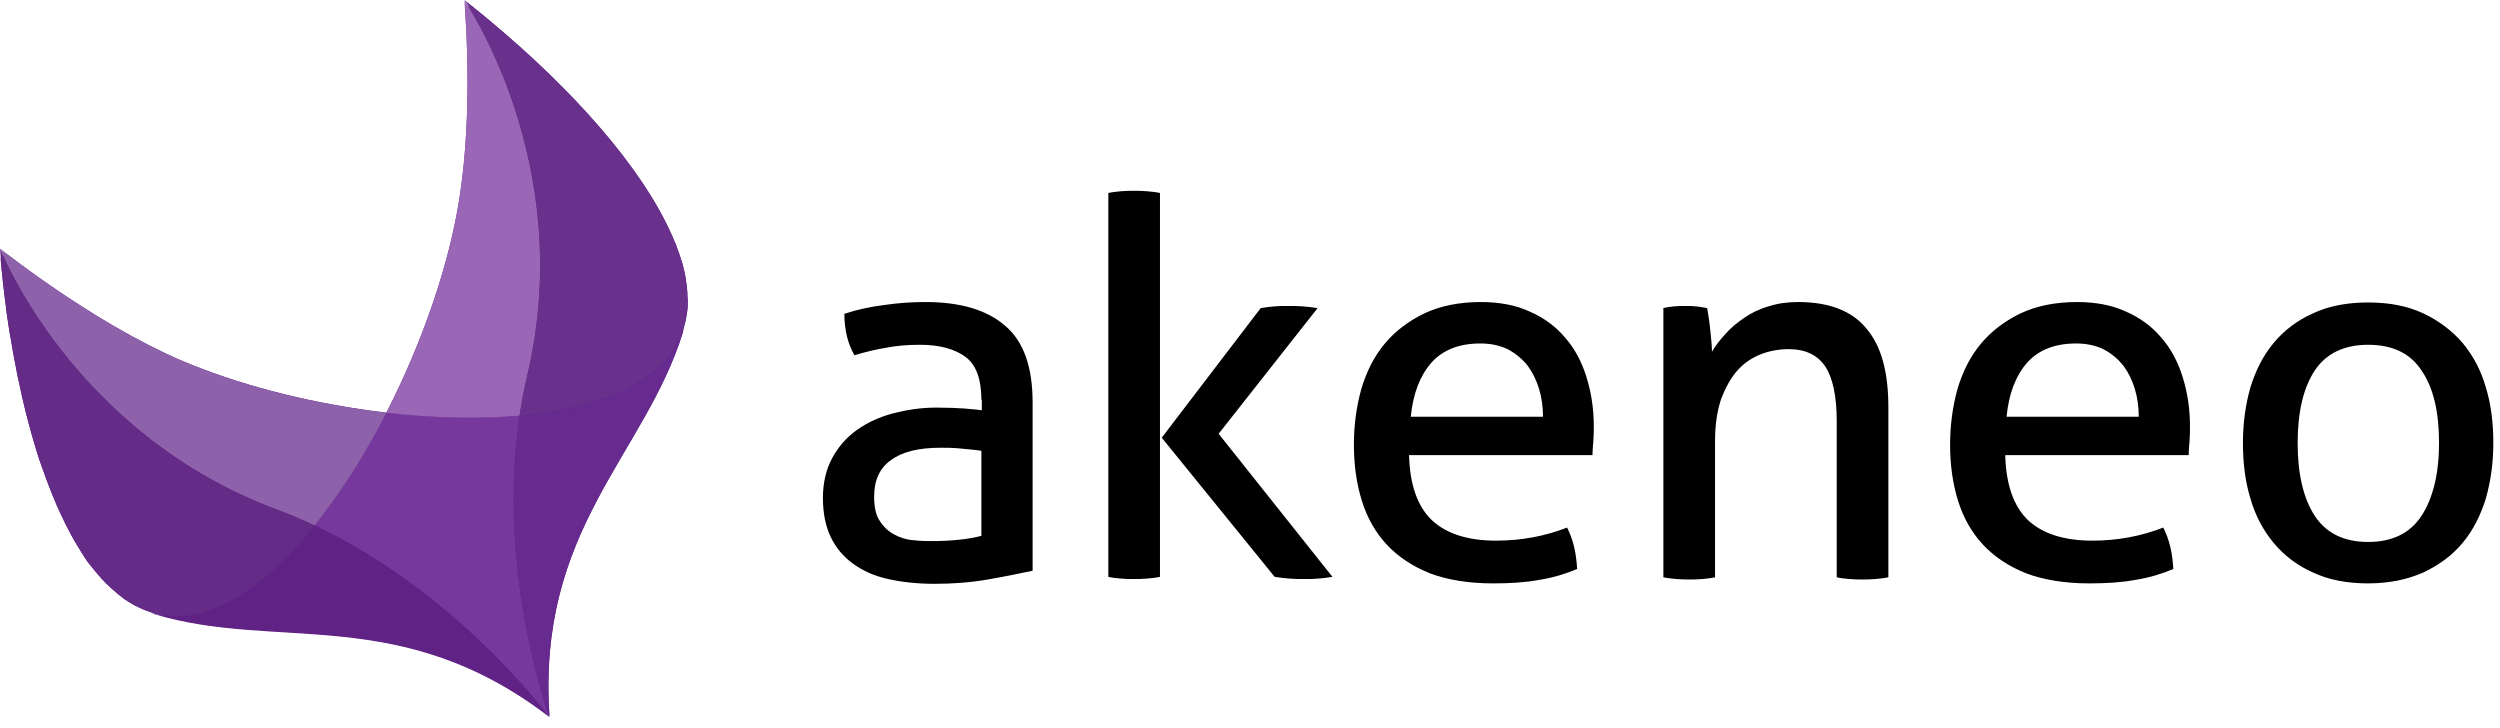
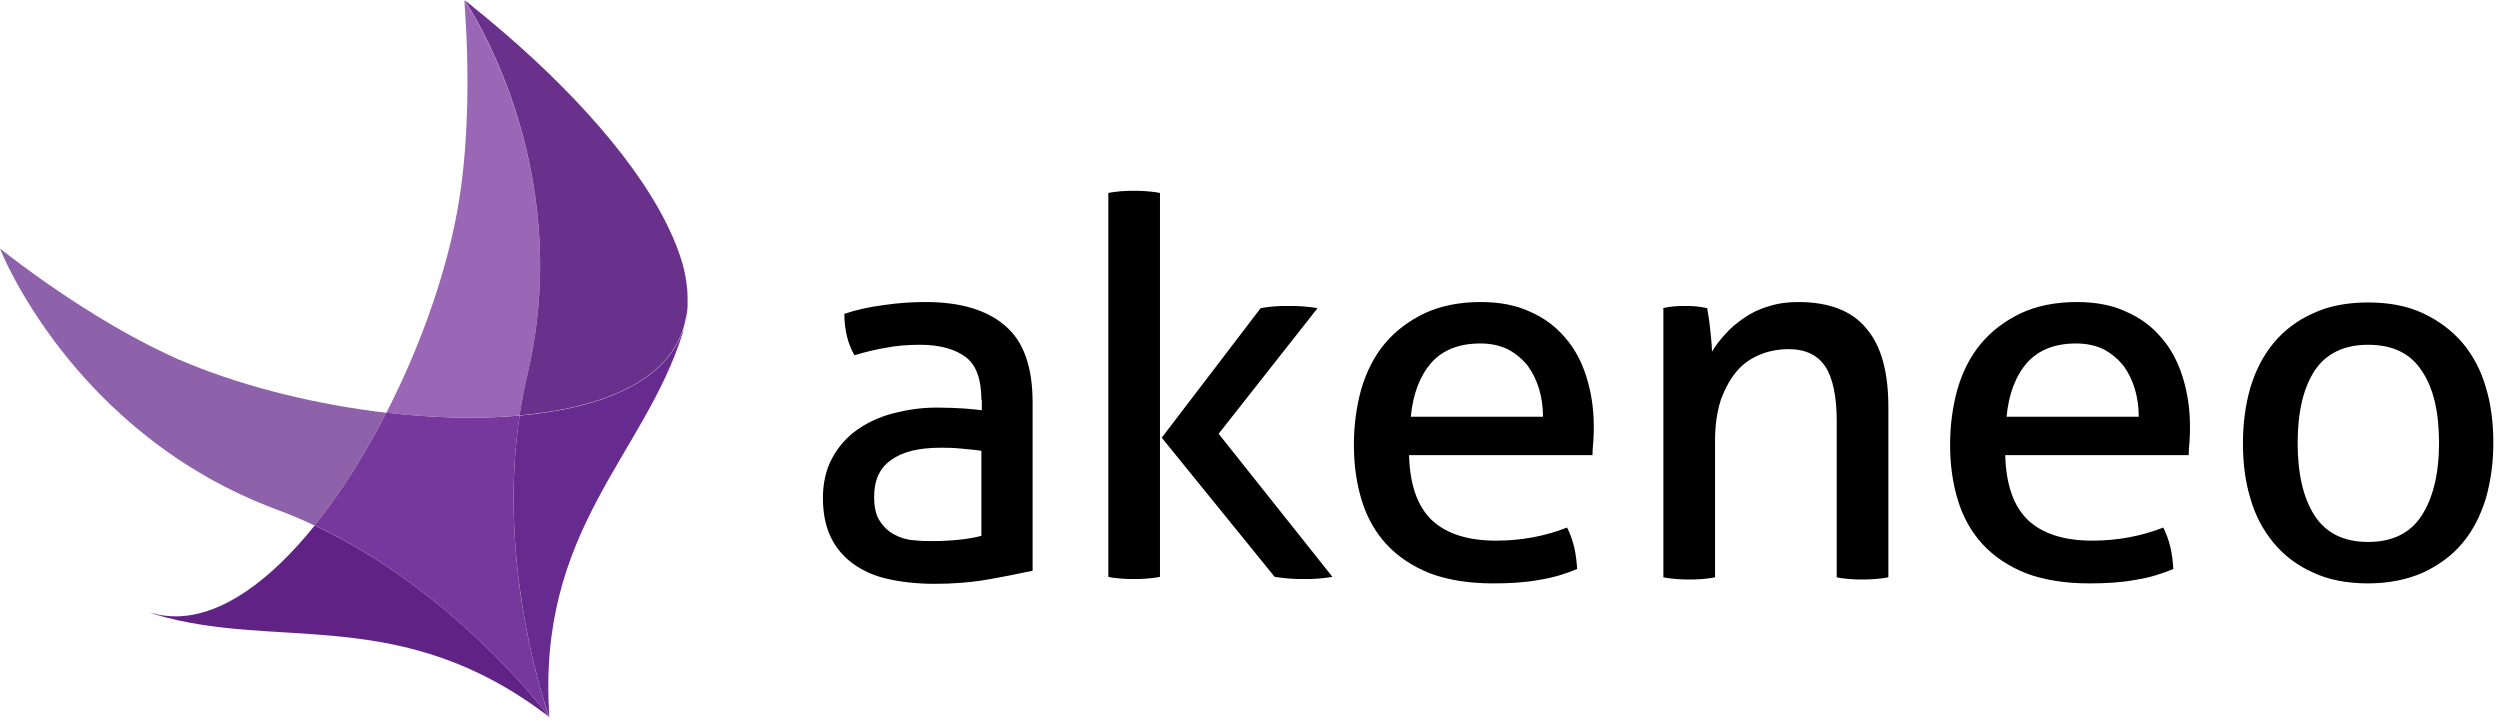
<svg xmlns="http://www.w3.org/2000/svg" width="213" height="62" viewBox="0 0 213 62" fill="none">
  <path fill-rule="evenodd" clip-rule="evenodd" d="M46.305 59.676C46.527 60.416 46.73 60.916 46.786 61.083C46.749 61.008 46.694 60.842 46.619 60.62L46.305 59.676Z" fill="url(#paint0_linear_5004_3270)" />
  <path fill-rule="evenodd" clip-rule="evenodd" d="M46.792 61.083L46.625 60.62C46.718 60.842 46.773 61.009 46.792 61.083Z" fill="url(#paint1_linear_5004_3270)" />
  <path fill-rule="evenodd" clip-rule="evenodd" d="M46.792 61.083L46.625 60.62C46.718 60.842 46.773 61.009 46.792 61.083Z" fill="url(#paint2_linear_5004_3270)" />
-   <path fill-rule="evenodd" clip-rule="evenodd" d="M58.566 25.358C58.566 25.192 58.547 25.025 58.547 24.84V24.822C58.528 24.637 58.51 24.47 58.491 24.285C58.491 24.248 58.473 24.192 58.473 24.155C58.454 23.989 58.417 23.822 58.399 23.656V23.619C58.362 23.433 58.325 23.267 58.288 23.082C58.269 23.026 58.269 22.971 58.251 22.934C58.214 22.786 58.177 22.637 58.14 22.471C58.121 22.434 58.121 22.397 58.103 22.36C58.047 22.193 57.992 22.008 57.936 21.842C57.917 21.768 57.899 21.694 57.862 21.638C57.825 21.508 57.788 21.397 57.732 21.268C57.695 21.157 57.658 21.064 57.621 20.953C57.584 20.842 57.529 20.712 57.473 20.602C57.436 20.509 57.38 20.398 57.343 20.287C57.306 20.213 57.288 20.139 57.251 20.083C54.677 14.197 48.66 7.552 41.846 1.87C41.735 1.777 41.624 1.684 41.494 1.573C41.383 1.481 41.291 1.407 41.179 1.314C40.957 1.129 40.717 0.944 40.495 0.759C40.439 0.722 40.383 0.685 40.346 0.629C40.05 0.389 39.606 0.629 39.643 1C40.013 6.701 39.865 12.235 39.161 16.77C38.291 22.508 35.995 29.153 32.922 35.15C32.903 35.187 32.885 35.206 32.866 35.243C32.885 35.206 32.903 35.187 32.903 35.15C27.052 34.465 21.127 33.022 16.202 31.023C15.499 30.745 14.814 30.449 14.166 30.134C12.277 29.245 10.277 28.154 8.222 26.895C8.185 26.876 8.148 26.858 8.111 26.821C8.074 26.802 8.056 26.784 8.018 26.765C5.63 25.284 3.167 23.6 0.76 21.768C0.464 21.527 0.02 21.768 0.057 22.156C0.057 22.23 0.075 22.286 0.075 22.36C0.075 22.434 0.094 22.489 0.094 22.564C0.112 22.712 0.112 22.86 0.131 23.008C0.131 23.045 0.131 23.063 0.149 23.1C0.149 23.174 0.168 23.23 0.168 23.304C0.205 23.619 0.224 23.915 0.261 24.229C0.279 24.378 0.298 24.507 0.316 24.655C0.353 25.007 0.39 25.358 0.446 25.729L0.501 26.117V26.191C0.557 26.636 0.612 27.061 0.686 27.506C0.686 27.543 0.686 27.598 0.705 27.635L0.816 28.357C0.835 28.413 0.835 28.487 0.853 28.542C0.89 28.746 0.927 28.968 0.964 29.172C0.964 29.209 0.983 29.245 0.983 29.283C1.057 29.745 1.131 30.189 1.223 30.652L1.279 30.93C1.353 31.282 1.408 31.652 1.483 32.004C1.501 32.096 1.52 32.189 1.538 32.263C1.557 32.318 1.557 32.355 1.575 32.411C1.668 32.836 1.76 33.281 1.853 33.706C1.871 33.78 1.89 33.873 1.908 33.947C2.242 35.409 2.631 36.835 3.038 38.186V38.204C3.093 38.371 3.149 38.556 3.204 38.723C3.223 38.797 3.26 38.871 3.279 38.963C3.316 39.093 3.353 39.204 3.408 39.333C3.464 39.5 3.519 39.648 3.575 39.815C3.593 39.889 3.63 39.981 3.667 40.055C3.741 40.277 3.834 40.518 3.908 40.74C3.908 40.759 3.927 40.777 3.927 40.796C4.223 41.592 4.538 42.369 4.852 43.109C4.871 43.128 4.871 43.165 4.889 43.183C4.982 43.406 5.093 43.628 5.186 43.831C5.204 43.85 5.204 43.887 5.223 43.905C5.334 44.146 5.445 44.368 5.556 44.609C5.704 44.886 5.834 45.164 5.982 45.423C5.982 45.442 5.982 45.442 6 45.46C6.019 45.516 6.056 45.553 6.074 45.608C6.185 45.793 6.278 45.978 6.389 46.163C6.408 46.2 6.426 46.237 6.445 46.256C6.574 46.478 6.704 46.682 6.833 46.885C6.833 46.904 6.852 46.904 6.852 46.922C6.871 46.959 6.889 46.978 6.908 47.015C7.019 47.181 7.13 47.348 7.222 47.515C7.296 47.607 7.352 47.7 7.407 47.792C7.463 47.866 7.537 47.959 7.593 48.033C7.611 48.07 7.63 48.089 7.667 48.126C7.722 48.2 7.778 48.274 7.833 48.329C7.852 48.348 7.87 48.385 7.889 48.403C7.944 48.477 8.018 48.551 8.074 48.625L8.352 48.959C8.555 49.199 8.778 49.44 9 49.662L9.111 49.773C9.222 49.884 9.333 49.977 9.444 50.088L9.463 50.106C9.537 50.18 9.611 50.236 9.703 50.31C9.814 50.402 9.926 50.495 10.018 50.587C10.111 50.661 10.185 50.717 10.277 50.791C10.388 50.883 10.499 50.958 10.611 51.05C10.703 51.106 10.777 51.161 10.87 51.217C10.981 51.291 11.111 51.365 11.24 51.439C11.314 51.494 11.407 51.531 11.499 51.587C11.648 51.661 11.777 51.716 11.925 51.791C11.999 51.809 12.073 51.864 12.129 51.883C12.24 51.939 12.333 51.976 12.444 52.013L12.777 52.124C12.906 52.161 13.036 52.216 13.147 52.272C13.166 52.272 13.184 52.29 13.203 52.29C23.405 55.344 33.57 51.587 45.697 60.212C46.031 60.453 46.827 61.045 46.827 61.045C45.716 45.108 54.918 38.778 58.177 28.339C58.177 28.32 58.195 28.302 58.195 28.265C58.214 28.116 58.251 27.95 58.306 27.783C58.38 27.543 58.436 27.302 58.473 27.061V27.024C58.491 26.876 58.528 26.728 58.547 26.58C58.547 26.543 58.566 26.488 58.566 26.451C58.584 26.284 58.602 26.136 58.602 25.969V25.433C58.566 25.433 58.566 25.395 58.566 25.358Z" fill="#602385" />
  <path fill-rule="evenodd" clip-rule="evenodd" d="M46.638 60.619C45.804 58.12 42.509 47.125 44.268 35.409C40.75 35.723 36.861 35.612 32.918 35.149C31.103 38.685 29.029 41.998 26.789 44.756C38.25 50.142 45.897 59.897 46.786 61.063C46.73 60.897 46.526 60.397 46.304 59.656L46.638 60.619Z" fill="#76389C" />
  <path fill-rule="evenodd" clip-rule="evenodd" d="M44.268 35.409C44.434 34.28 44.657 33.151 44.916 32.022C49.212 13.919 39.565 0.037 39.565 0.037C40.009 6.09 39.898 11.994 39.158 16.788C38.287 22.526 35.992 29.172 32.918 35.169C36.862 35.613 40.75 35.724 44.268 35.409Z" fill="#9967B6" />
  <path fill-rule="evenodd" clip-rule="evenodd" d="M23.607 43.425C24.7 43.832 25.773 44.276 26.792 44.776C29.014 42.018 31.106 38.705 32.92 35.169C27.07 34.484 21.145 33.041 16.22 31.041C15.516 30.764 14.831 30.468 14.183 30.153C12.294 29.265 10.295 28.172 8.239 26.914C8.202 26.895 8.165 26.877 8.128 26.84C8.091 26.821 8.073 26.803 8.036 26.784C5.388 25.155 2.648 23.249 4.15593e-05 21.176C-0.018 21.176 6.147 36.946 23.607 43.425Z" fill="#8E62AA" />
  <path fill-rule="evenodd" clip-rule="evenodd" d="M26.811 44.775C23.089 49.402 18.96 52.475 15.035 52.512C14.702 52.512 14.369 52.493 14.054 52.456C13.832 52.438 13.628 52.401 13.406 52.345C13.184 52.29 12.98 52.234 12.758 52.179C12.906 52.234 13.036 52.271 13.147 52.327C23.663 55.492 34.143 51.383 46.789 61.082C45.919 59.916 38.272 50.161 26.811 44.775Z" fill="#602385" />
-   <path fill-rule="evenodd" clip-rule="evenodd" d="M14.053 52.457C14.386 52.494 14.701 52.513 15.034 52.513C18.96 52.476 23.089 49.403 26.81 44.776C25.773 44.294 24.718 43.832 23.626 43.425C6.166 36.946 0 21.176 0 21.176C0.037 21.583 0.056 21.972 0.093 22.379C0.093 22.453 0.111 22.509 0.111 22.582C0.13 22.731 0.13 22.879 0.148 23.027C0.148 23.064 0.148 23.082 0.167 23.119C0.167 23.193 0.185 23.249 0.185 23.323C0.222 23.638 0.241 23.934 0.278 24.248C0.296 24.396 0.315 24.526 0.333 24.674C0.37 25.026 0.407 25.378 0.463 25.748L0.518 26.136V26.21C0.574 26.655 0.63 27.08 0.704 27.525C0.704 27.562 0.704 27.617 0.722 27.654L0.833 28.376C0.852 28.432 0.852 28.506 0.87 28.561C0.907 28.765 0.944 28.987 0.981 29.191C0.981 29.227 1 29.265 1 29.302C1.074 29.764 1.148 30.209 1.241 30.671L1.296 30.949C1.37 31.301 1.426 31.671 1.5 32.023C1.518 32.115 1.537 32.208 1.555 32.282C1.574 32.337 1.574 32.374 1.592 32.43C1.685 32.855 1.777 33.3 1.87 33.725C1.889 33.8 1.907 33.892 1.926 33.966C2.259 35.428 2.648 36.854 3.055 38.205V38.223C3.111 38.39 3.166 38.575 3.222 38.742C3.24 38.816 3.277 38.89 3.296 38.982C3.333 39.112 3.37 39.223 3.425 39.352C3.481 39.519 3.536 39.667 3.592 39.834C3.611 39.908 3.648 40 3.685 40.074C3.759 40.296 3.851 40.537 3.925 40.759C3.925 40.778 3.944 40.796 3.944 40.815C4.24 41.611 4.555 42.388 4.87 43.128C4.888 43.147 4.888 43.184 4.907 43.203C4.999 43.425 5.11 43.647 5.203 43.85C5.221 43.869 5.221 43.906 5.24 43.924C5.351 44.165 5.462 44.387 5.573 44.628C5.721 44.905 5.851 45.183 5.999 45.442C5.999 45.461 5.999 45.461 6.018 45.479C6.036 45.535 6.073 45.572 6.092 45.627C6.203 45.812 6.295 45.997 6.406 46.182C6.425 46.22 6.443 46.257 6.462 46.275C6.591 46.497 6.721 46.701 6.851 46.904C6.851 46.923 6.869 46.923 6.869 46.941C6.888 46.978 6.906 46.997 6.925 47.034C7.036 47.201 7.147 47.367 7.24 47.534C7.314 47.626 7.369 47.719 7.425 47.811C7.48 47.885 7.554 47.978 7.61 48.052C7.628 48.089 7.647 48.108 7.684 48.145C7.739 48.219 7.795 48.293 7.851 48.348C7.869 48.367 7.888 48.404 7.906 48.422C7.962 48.496 8.036 48.57 8.091 48.644L8.369 48.977C8.573 49.218 8.795 49.459 9.017 49.681L9.128 49.792C9.239 49.903 9.35 49.996 9.461 50.107L9.48 50.125C9.554 50.199 9.628 50.255 9.721 50.329C9.832 50.421 9.943 50.514 10.035 50.606C10.128 50.68 10.202 50.736 10.295 50.81C10.406 50.903 10.517 50.977 10.628 51.069C10.72 51.125 10.794 51.18 10.887 51.236C10.998 51.31 11.128 51.384 11.257 51.458C11.331 51.513 11.424 51.55 11.517 51.606C11.665 51.68 11.794 51.736 11.942 51.809C12.017 51.828 12.091 51.884 12.146 51.902C12.257 51.958 12.35 51.995 12.461 52.032L12.794 52.143C13.016 52.217 13.22 52.272 13.442 52.309C13.609 52.402 13.831 52.439 14.053 52.457Z" fill="#642B87" />
  <path fill-rule="evenodd" clip-rule="evenodd" d="M44.271 35.41C42.512 47.127 45.808 58.121 46.641 60.62L46.808 61.083C45.697 45.127 54.917 38.816 58.176 28.339C58.194 28.191 58.232 28.006 58.287 27.821C56.954 32.448 51.362 34.781 44.271 35.41Z" fill="#672A8E" />
  <path fill-rule="evenodd" clip-rule="evenodd" d="M58.452 27.08C58.471 26.932 58.508 26.784 58.526 26.636C58.526 26.599 58.545 26.543 58.545 26.506C58.563 26.34 58.582 26.191 58.582 26.025V25.358C58.582 25.192 58.563 25.025 58.563 24.84V24.822C58.545 24.637 58.526 24.47 58.508 24.285C58.508 24.248 58.489 24.192 58.489 24.155C58.471 23.989 58.434 23.822 58.415 23.655V23.619C58.378 23.433 58.341 23.267 58.304 23.082C58.285 23.026 58.285 22.971 58.267 22.934C58.23 22.786 58.193 22.637 58.156 22.471C58.137 22.434 58.137 22.397 58.119 22.36C58.063 22.193 58.008 22.008 57.952 21.842C57.934 21.767 57.915 21.694 57.878 21.638C57.841 21.508 57.804 21.397 57.748 21.268C57.712 21.157 57.675 21.064 57.637 20.953C57.6 20.842 57.545 20.712 57.489 20.601C57.452 20.509 57.397 20.398 57.36 20.287C57.323 20.213 57.304 20.139 57.267 20.083C54.694 14.197 48.676 7.552 41.862 1.869C41.751 1.777 41.64 1.684 41.511 1.573C41.399 1.481 41.307 1.407 41.196 1.314C40.974 1.129 40.733 0.944 40.511 0.759C40.455 0.722 40.4 0.685 40.363 0.629C40.103 0.426 39.844 0.204 39.566 0C39.566 0 49.213 13.882 44.917 32.004C44.658 33.133 44.436 34.262 44.269 35.391C51.361 34.761 56.952 32.429 58.267 27.802C58.341 27.561 58.397 27.32 58.434 27.08C58.452 27.098 58.452 27.08 58.452 27.08Z" fill="#69308C" />
  <path fill-rule="evenodd" clip-rule="evenodd" d="M83.614 34.058C83.614 32.312 83.166 31.085 82.272 30.416C81.376 29.747 80.071 29.375 78.393 29.375C77.349 29.375 76.379 29.45 75.447 29.636C74.551 29.784 73.656 30.007 72.799 30.267C72.239 29.301 71.941 28.112 71.941 26.737C72.948 26.402 74.067 26.142 75.297 25.993C76.528 25.808 77.684 25.733 78.84 25.733C81.824 25.733 84.099 26.402 85.665 27.777C87.232 29.115 87.978 31.308 87.978 34.281V48.627C86.933 48.85 85.665 49.111 84.174 49.371C82.682 49.631 81.153 49.742 79.624 49.742C78.169 49.742 76.826 49.594 75.67 49.334C74.477 49.073 73.507 48.627 72.687 48.033C71.866 47.438 71.232 46.695 70.785 45.766C70.337 44.837 70.113 43.721 70.113 42.421C70.113 41.157 70.374 40.005 70.897 39.039C71.419 38.072 72.127 37.255 73.022 36.623C73.917 35.991 74.962 35.508 76.118 35.211C77.274 34.913 78.505 34.727 79.773 34.727C80.742 34.727 81.526 34.764 82.122 34.802C82.719 34.839 83.241 34.913 83.651 34.95V34.058H83.614ZM83.614 38.407C83.166 38.332 82.607 38.295 81.898 38.221C81.227 38.147 80.63 38.147 80.146 38.147C78.281 38.147 76.901 38.481 75.931 39.187C74.962 39.856 74.477 40.897 74.477 42.309C74.477 43.201 74.626 43.907 74.962 44.391C75.297 44.911 75.707 45.282 76.192 45.543C76.677 45.803 77.237 45.989 77.833 46.026C78.43 46.1 78.99 46.1 79.549 46.1C80.22 46.1 80.929 46.063 81.675 45.989C82.421 45.914 83.055 45.803 83.614 45.654V38.407ZM94.43 16.442C94.765 16.367 95.138 16.33 95.511 16.293C95.921 16.256 96.294 16.256 96.593 16.256C96.928 16.256 97.301 16.256 97.712 16.293C98.122 16.33 98.495 16.367 98.83 16.442V49.148C98.495 49.222 98.122 49.259 97.712 49.296C97.301 49.334 96.928 49.334 96.593 49.334C96.257 49.334 95.884 49.334 95.511 49.296C95.101 49.259 94.728 49.222 94.43 49.148V16.442ZM98.98 37.292L107.408 26.253C107.781 26.179 108.191 26.142 108.564 26.105C108.937 26.068 109.348 26.068 109.758 26.068C110.205 26.068 110.616 26.068 111.026 26.105C111.436 26.142 111.846 26.179 112.257 26.253L103.828 36.957L113.525 49.148C113.114 49.222 112.704 49.259 112.331 49.296C111.958 49.334 111.548 49.334 111.138 49.334C110.728 49.334 110.317 49.334 109.87 49.296C109.46 49.259 109.049 49.222 108.602 49.148L98.98 37.292ZM120.051 38.816C120.126 41.306 120.76 43.127 121.991 44.316C123.221 45.468 125.049 46.063 127.473 46.063C129.599 46.063 131.613 45.691 133.515 44.948C133.739 45.394 133.962 45.952 134.112 46.583C134.261 47.215 134.335 47.847 134.373 48.479C133.403 48.888 132.321 49.222 131.128 49.408C129.934 49.631 128.629 49.705 127.212 49.705C125.123 49.705 123.333 49.408 121.841 48.85C120.35 48.256 119.119 47.438 118.149 46.398C117.18 45.357 116.471 44.093 116.023 42.644C115.576 41.194 115.352 39.633 115.352 37.886C115.352 36.177 115.576 34.616 115.986 33.129C116.434 31.643 117.068 30.379 117.963 29.301C118.858 28.223 119.977 27.369 121.357 26.7C122.699 26.068 124.303 25.733 126.168 25.733C127.734 25.733 129.151 25.993 130.345 26.551C131.538 27.071 132.545 27.814 133.328 28.744C134.149 29.673 134.746 30.788 135.156 32.089C135.566 33.389 135.79 34.802 135.79 36.288C135.79 36.697 135.79 37.143 135.752 37.589C135.715 38.035 135.678 38.444 135.678 38.778H120.051V38.816ZM131.464 35.508C131.464 34.69 131.352 33.873 131.128 33.129C130.904 32.386 130.568 31.717 130.158 31.159C129.711 30.602 129.189 30.156 128.517 29.784C127.846 29.45 127.063 29.264 126.13 29.264C124.303 29.264 122.923 29.821 121.953 30.899C120.984 32.014 120.387 33.538 120.2 35.508H131.464ZM141.645 26.253C141.981 26.179 142.279 26.142 142.615 26.105C142.913 26.068 143.249 26.068 143.584 26.068C143.92 26.068 144.218 26.068 144.517 26.105C144.815 26.142 145.114 26.179 145.449 26.253C145.524 26.7 145.636 27.294 145.71 28.075C145.785 28.818 145.859 29.45 145.859 29.97C146.158 29.45 146.531 28.967 147.016 28.446C147.463 27.926 148.023 27.48 148.619 27.071C149.216 26.662 149.887 26.328 150.671 26.105C151.454 25.845 152.311 25.733 153.207 25.733C155.817 25.733 157.794 26.477 159.025 28C160.293 29.487 160.889 31.717 160.889 34.69V49.185C160.554 49.259 160.181 49.296 159.77 49.334C159.36 49.371 158.987 49.371 158.652 49.371C158.316 49.371 157.943 49.371 157.57 49.334C157.16 49.296 156.787 49.259 156.489 49.185V35.88C156.489 33.761 156.153 32.2 155.519 31.234C154.848 30.23 153.803 29.747 152.386 29.747C151.566 29.747 150.745 29.896 149.999 30.193C149.253 30.49 148.582 30.936 148.023 31.568C147.463 32.2 147.016 33.018 146.643 33.984C146.307 34.987 146.121 36.177 146.121 37.589V49.185C145.785 49.259 145.412 49.296 145.039 49.334C144.629 49.371 144.256 49.371 143.957 49.371C143.622 49.371 143.249 49.371 142.839 49.334C142.428 49.296 142.055 49.259 141.72 49.185V26.253H141.645ZM170.847 38.816C170.922 41.306 171.556 43.127 172.786 44.316C174.017 45.468 175.845 46.063 178.269 46.063C180.395 46.063 182.409 45.691 184.311 44.948C184.534 45.394 184.758 45.952 184.907 46.583C185.057 47.215 185.131 47.847 185.168 48.479C184.199 48.888 183.117 49.222 181.924 49.408C180.73 49.631 179.425 49.705 178.008 49.705C175.919 49.705 174.129 49.408 172.637 48.85C171.145 48.256 169.915 47.438 168.945 46.398C167.975 45.357 167.267 44.093 166.819 42.644C166.372 41.194 166.148 39.633 166.148 37.886C166.148 36.177 166.372 34.616 166.782 33.129C167.229 31.643 167.863 30.379 168.759 29.301C169.654 28.223 170.773 27.369 172.152 26.7C173.495 26.068 175.099 25.733 176.963 25.733C178.53 25.733 179.947 25.993 181.141 26.551C182.334 27.071 183.341 27.814 184.124 28.744C184.945 29.673 185.541 30.788 185.952 32.089C186.362 33.389 186.586 34.802 186.586 36.288C186.586 36.697 186.586 37.143 186.548 37.589C186.511 38.035 186.474 38.444 186.474 38.778H170.847V38.816ZM182.222 35.508C182.222 34.69 182.11 33.873 181.886 33.129C181.663 32.386 181.327 31.717 180.917 31.159C180.469 30.602 179.947 30.156 179.276 29.784C178.604 29.45 177.821 29.264 176.889 29.264C175.061 29.264 173.682 29.821 172.712 30.899C171.742 32.014 171.145 33.538 170.959 35.508H182.222ZM201.765 49.705C199.975 49.705 198.408 49.408 197.065 48.776C195.723 48.181 194.604 47.327 193.709 46.249C192.814 45.171 192.143 43.907 191.732 42.458C191.285 41.008 191.098 39.41 191.098 37.738C191.098 36.028 191.322 34.467 191.732 33.018C192.18 31.568 192.814 30.305 193.709 29.227C194.604 28.149 195.723 27.294 197.065 26.7C198.408 26.068 199.975 25.77 201.765 25.77C203.555 25.77 205.121 26.068 206.464 26.7C207.806 27.331 208.925 28.186 209.82 29.227C210.715 30.305 211.387 31.568 211.797 33.018C212.245 34.467 212.431 36.065 212.431 37.738C212.431 39.447 212.207 41.008 211.797 42.458C211.349 43.907 210.715 45.171 209.82 46.249C208.925 47.327 207.806 48.144 206.464 48.776C205.121 49.371 203.555 49.705 201.765 49.705ZM201.765 46.175C203.816 46.175 205.345 45.431 206.315 43.944C207.284 42.458 207.806 40.377 207.806 37.738C207.806 35.099 207.322 33.018 206.315 31.568C205.345 30.082 203.816 29.375 201.765 29.375C199.713 29.375 198.184 30.119 197.215 31.568C196.245 33.055 195.76 35.099 195.76 37.738C195.76 40.377 196.245 42.458 197.215 43.944C198.184 45.431 199.713 46.175 201.765 46.175Z" fill="black" />
  <defs>
    <linearGradient id="paint0_linear_5004_3270" x1="21.184" y1="73.946" x2="73.195" y2="70.689" gradientUnits="userSpaceOnUse">
      <stop offset="0.043" stop-color="#5F2385" />
      <stop offset="0.969" stop-color="#9452BA" />
    </linearGradient>
    <linearGradient id="paint1_linear_5004_3270" x1="23.941" y1="74.379" x2="71.213" y2="70.736" gradientUnits="userSpaceOnUse">
      <stop offset="0.043" stop-color="#5F2385" />
      <stop offset="0.969" stop-color="#9452BA" />
    </linearGradient>
    <linearGradient id="paint2_linear_5004_3270" x1="26.705" y1="19.313" x2="53.089" y2="26.417" gradientUnits="userSpaceOnUse">
      <stop offset="0.233" stop-color="#4F1374" />
      <stop offset="0.841" stop-color="#5F2385" />
    </linearGradient>
  </defs>
</svg>